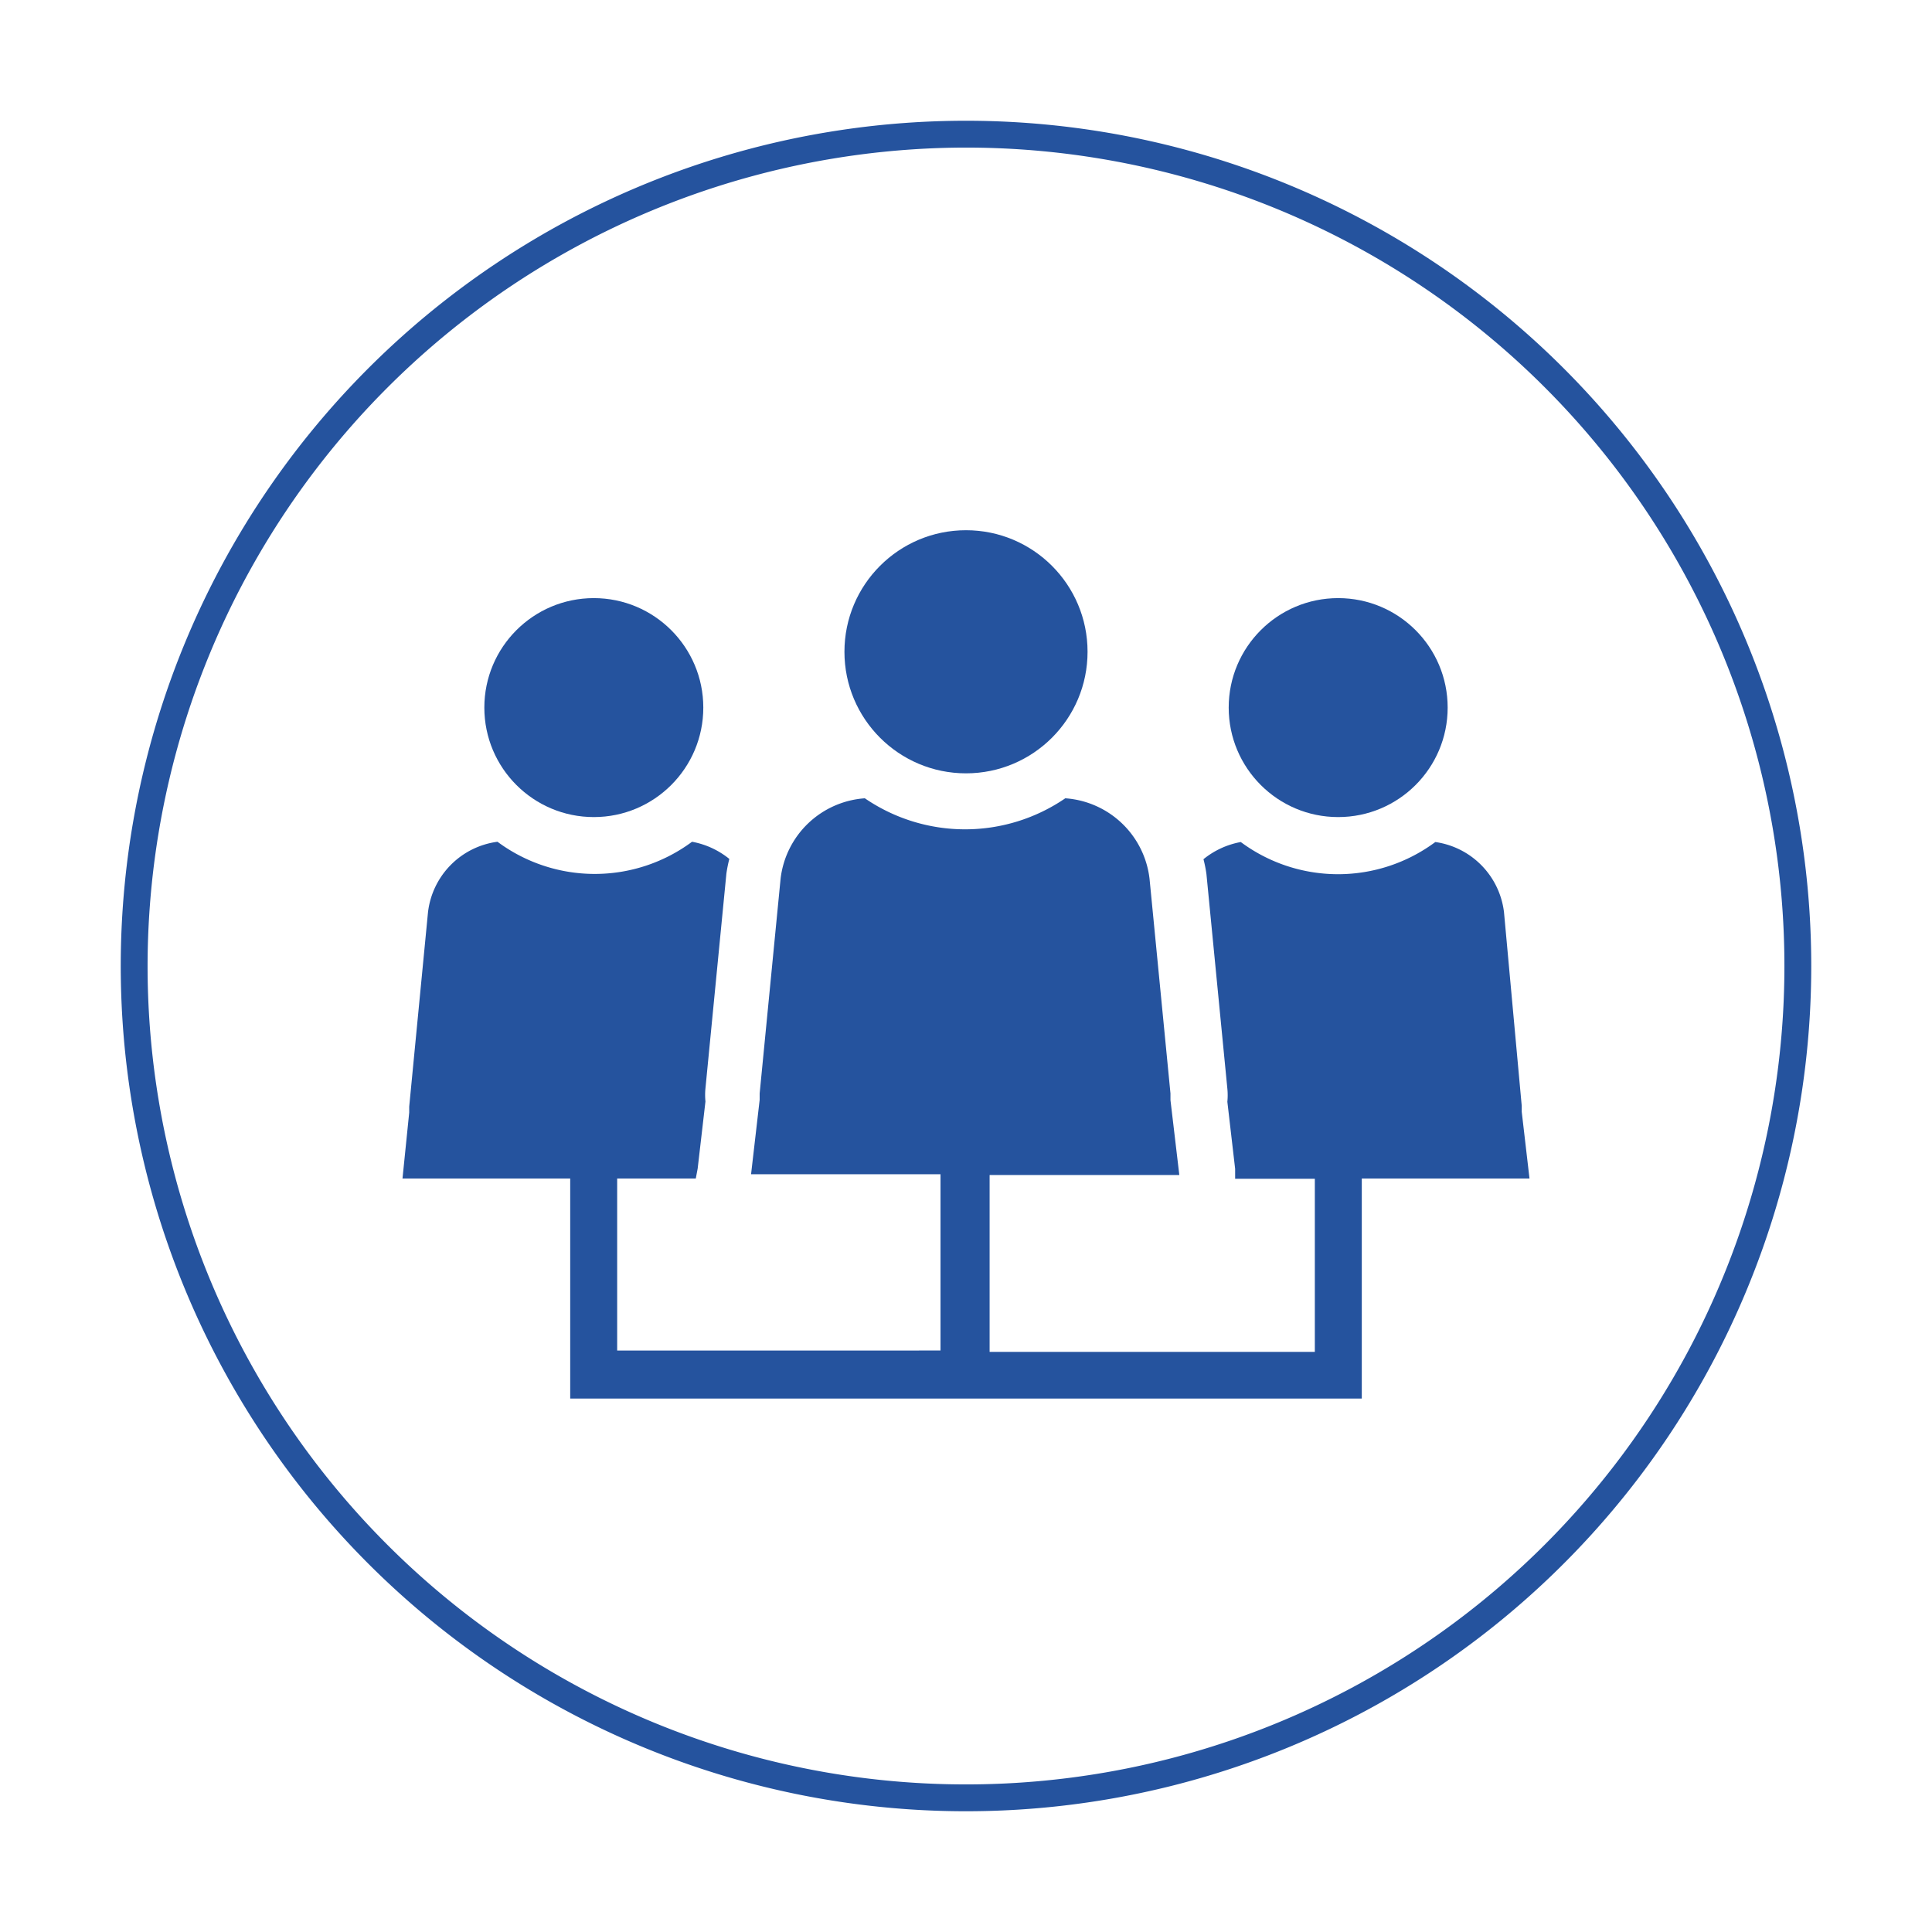
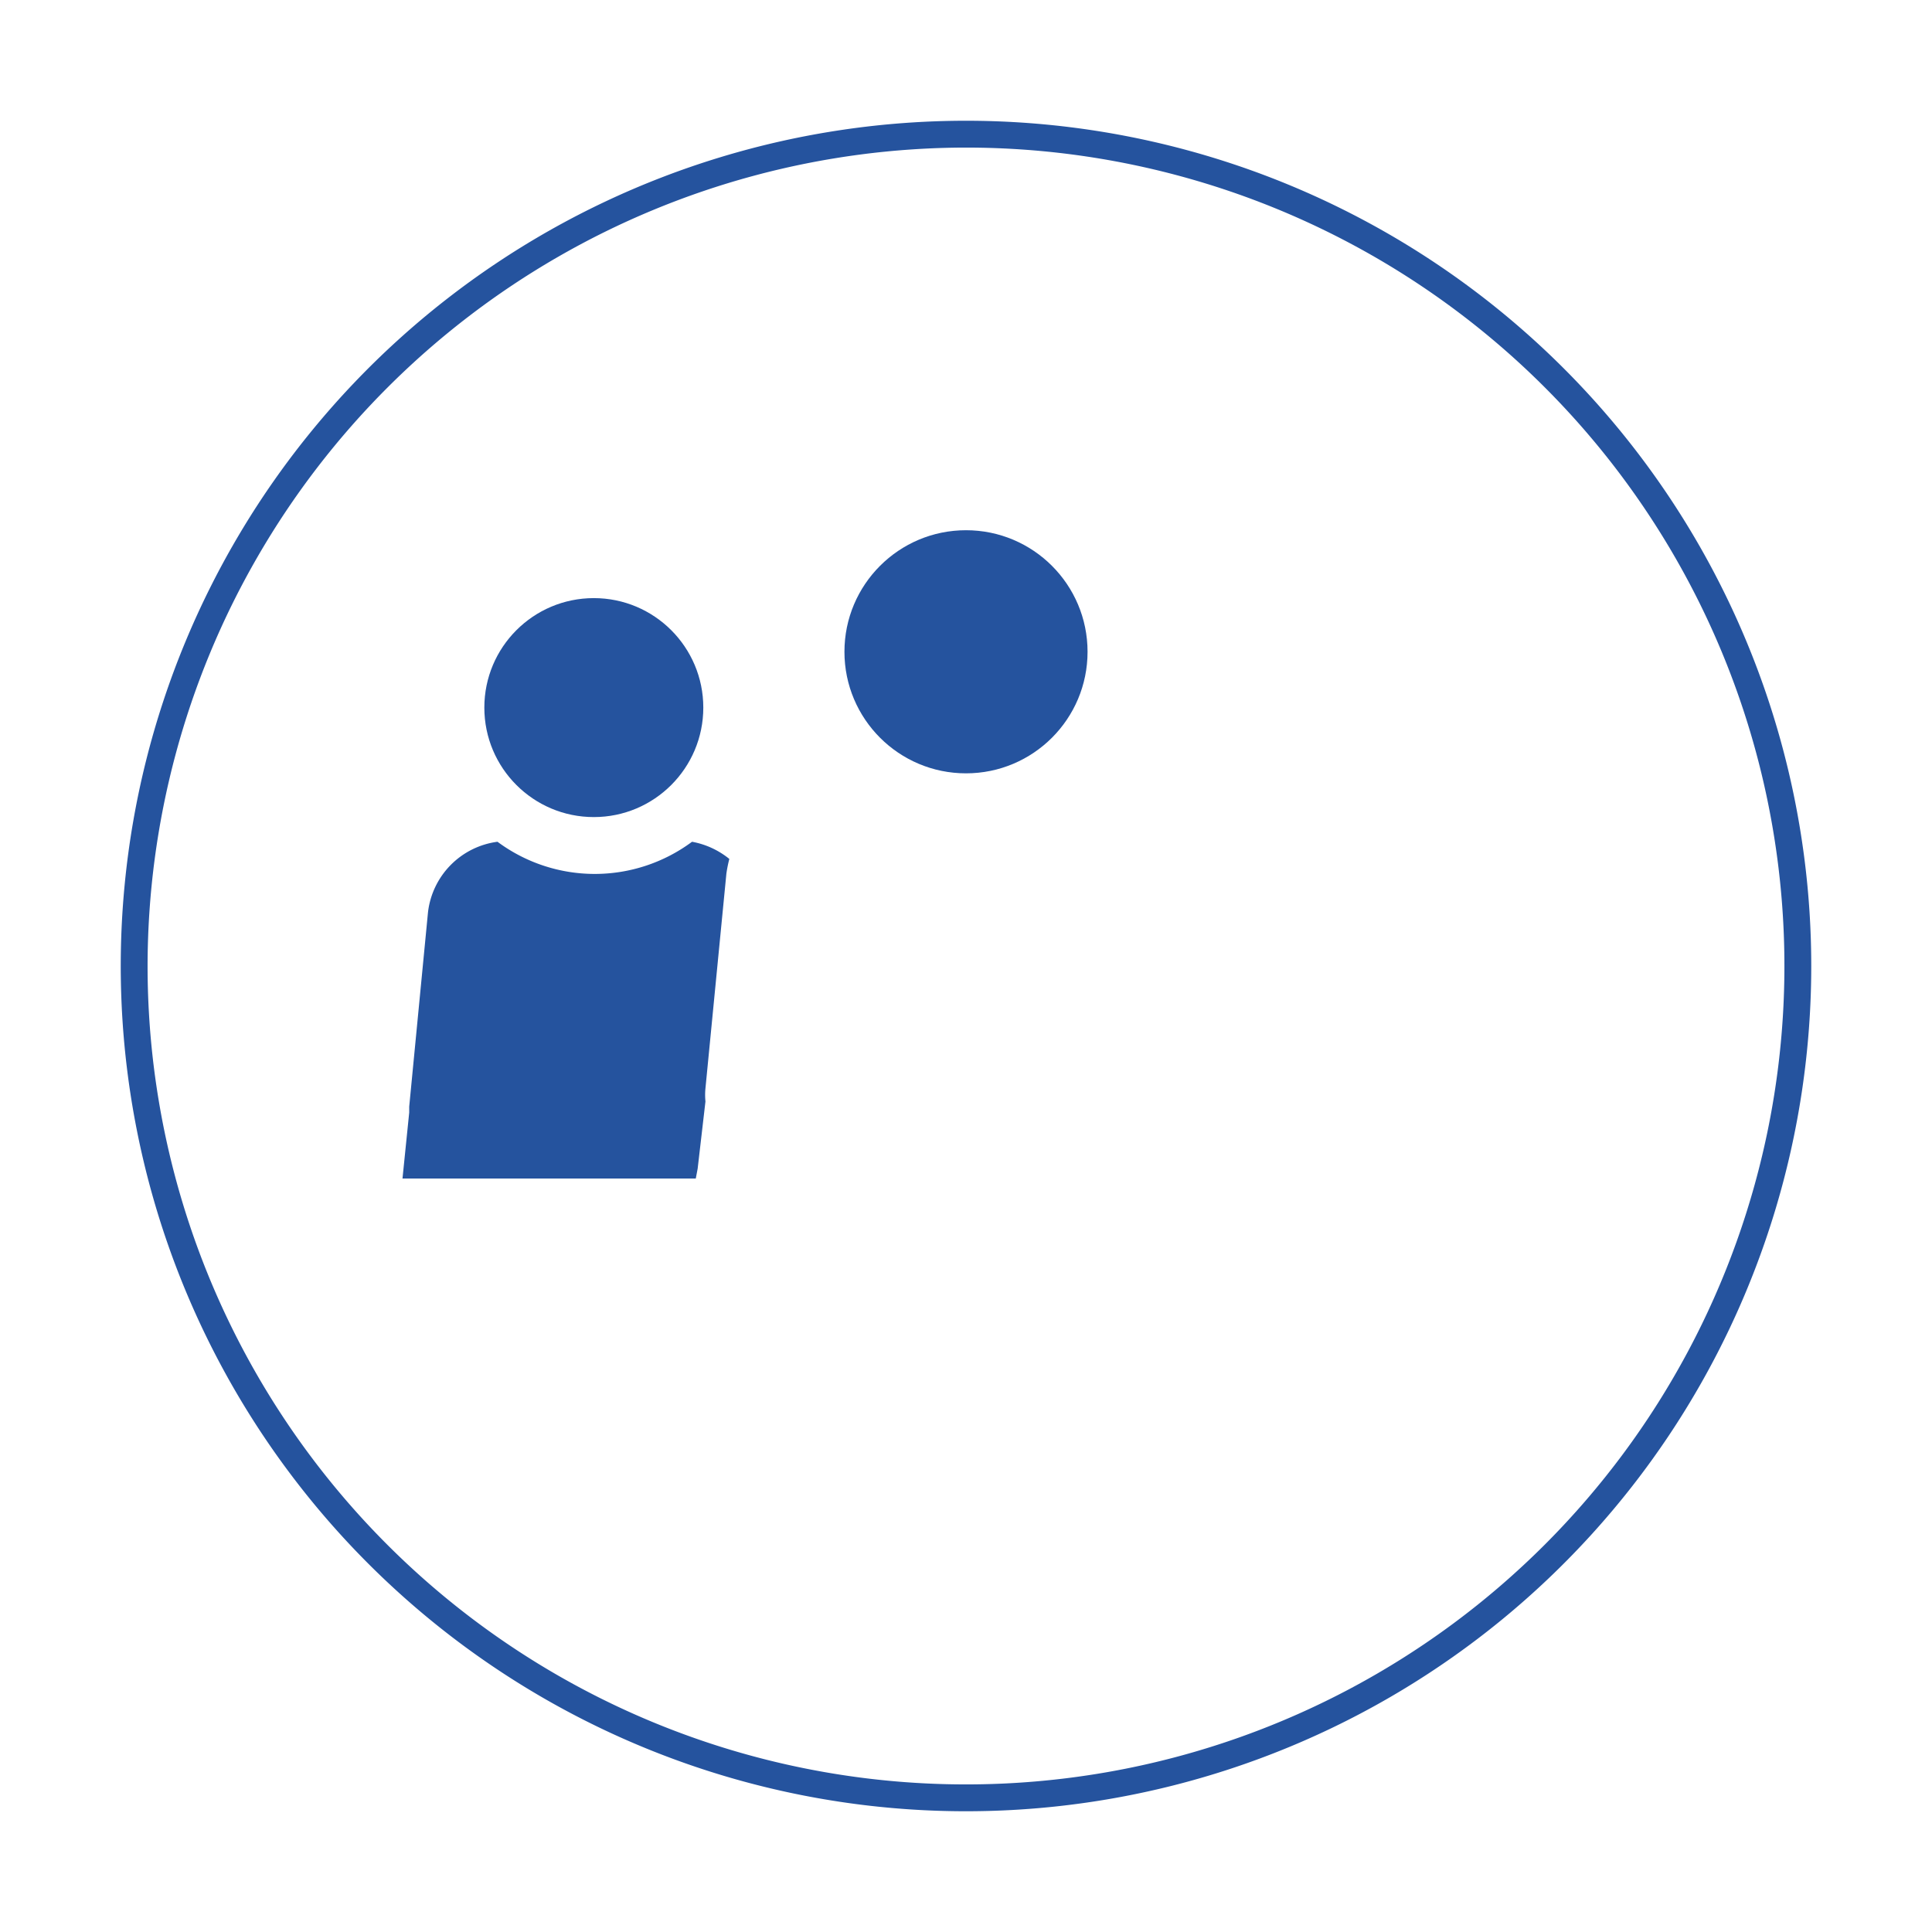
<svg xmlns="http://www.w3.org/2000/svg" viewBox="0 0 72 72">
  <defs>
    <style>.cls-1{fill:#25539e;}</style>
  </defs>
  <title>team</title>
  <g id="Layer_2" data-name="Layer 2">
    <path class="cls-1" d="M36,5.5A30.5,30.5,0,1,1,5.5,36,30.53,30.53,0,0,1,36,5.5m0-1A31.5,31.5,0,1,0,67.5,36,31.5,31.5,0,0,0,36,4.5Z" />
  </g>
  <g id="Layer_1" data-name="Layer 1">
-     <circle class="cls-1" cx="49.87" cy="26.37" r="4.08" />
    <circle class="cls-1" cx="36" cy="24.29" r="4.53" />
-     <path class="cls-1" d="M57,43.92l-.29-2.49c0-.08,0-.14,0-.22L56.05,34a3,3,0,0,0-2.56-2.62,6.08,6.08,0,0,1-7.25,0,3.08,3.08,0,0,0-1.39.64,4.92,4.92,0,0,1,.11.55l.78,8a2.49,2.49,0,0,1,0,.49l.29,2.5,0,.37H49v6.45H36.88V43.92h0v-.13h7.07L43.62,41c0-.09,0-.16,0-.25l-.78-8a3.4,3.4,0,0,0-3.14-3,6.61,6.61,0,0,1-7.47,0,3.4,3.4,0,0,0-3.14,3l-.78,8c0,.09,0,.16,0,.24l-.32,2.77h7.06v6.57H23V43.92H21.25v8.2H50.75v-8.2H57Z" />
    <circle class="cls-1" cx="22.13" cy="26.37" r="4.08" />
    <path class="cls-1" d="M26,43.55l.29-2.5a2.49,2.49,0,0,1,0-.49l.78-8a4.92,4.92,0,0,1,.11-.55,3.08,3.08,0,0,0-1.39-.64,6.08,6.08,0,0,1-7.25,0A3,3,0,0,0,15.95,34l-.7,7.24c0,.08,0,.14,0,.22L15,43.92H25.93Z" />
  </g>
</svg>